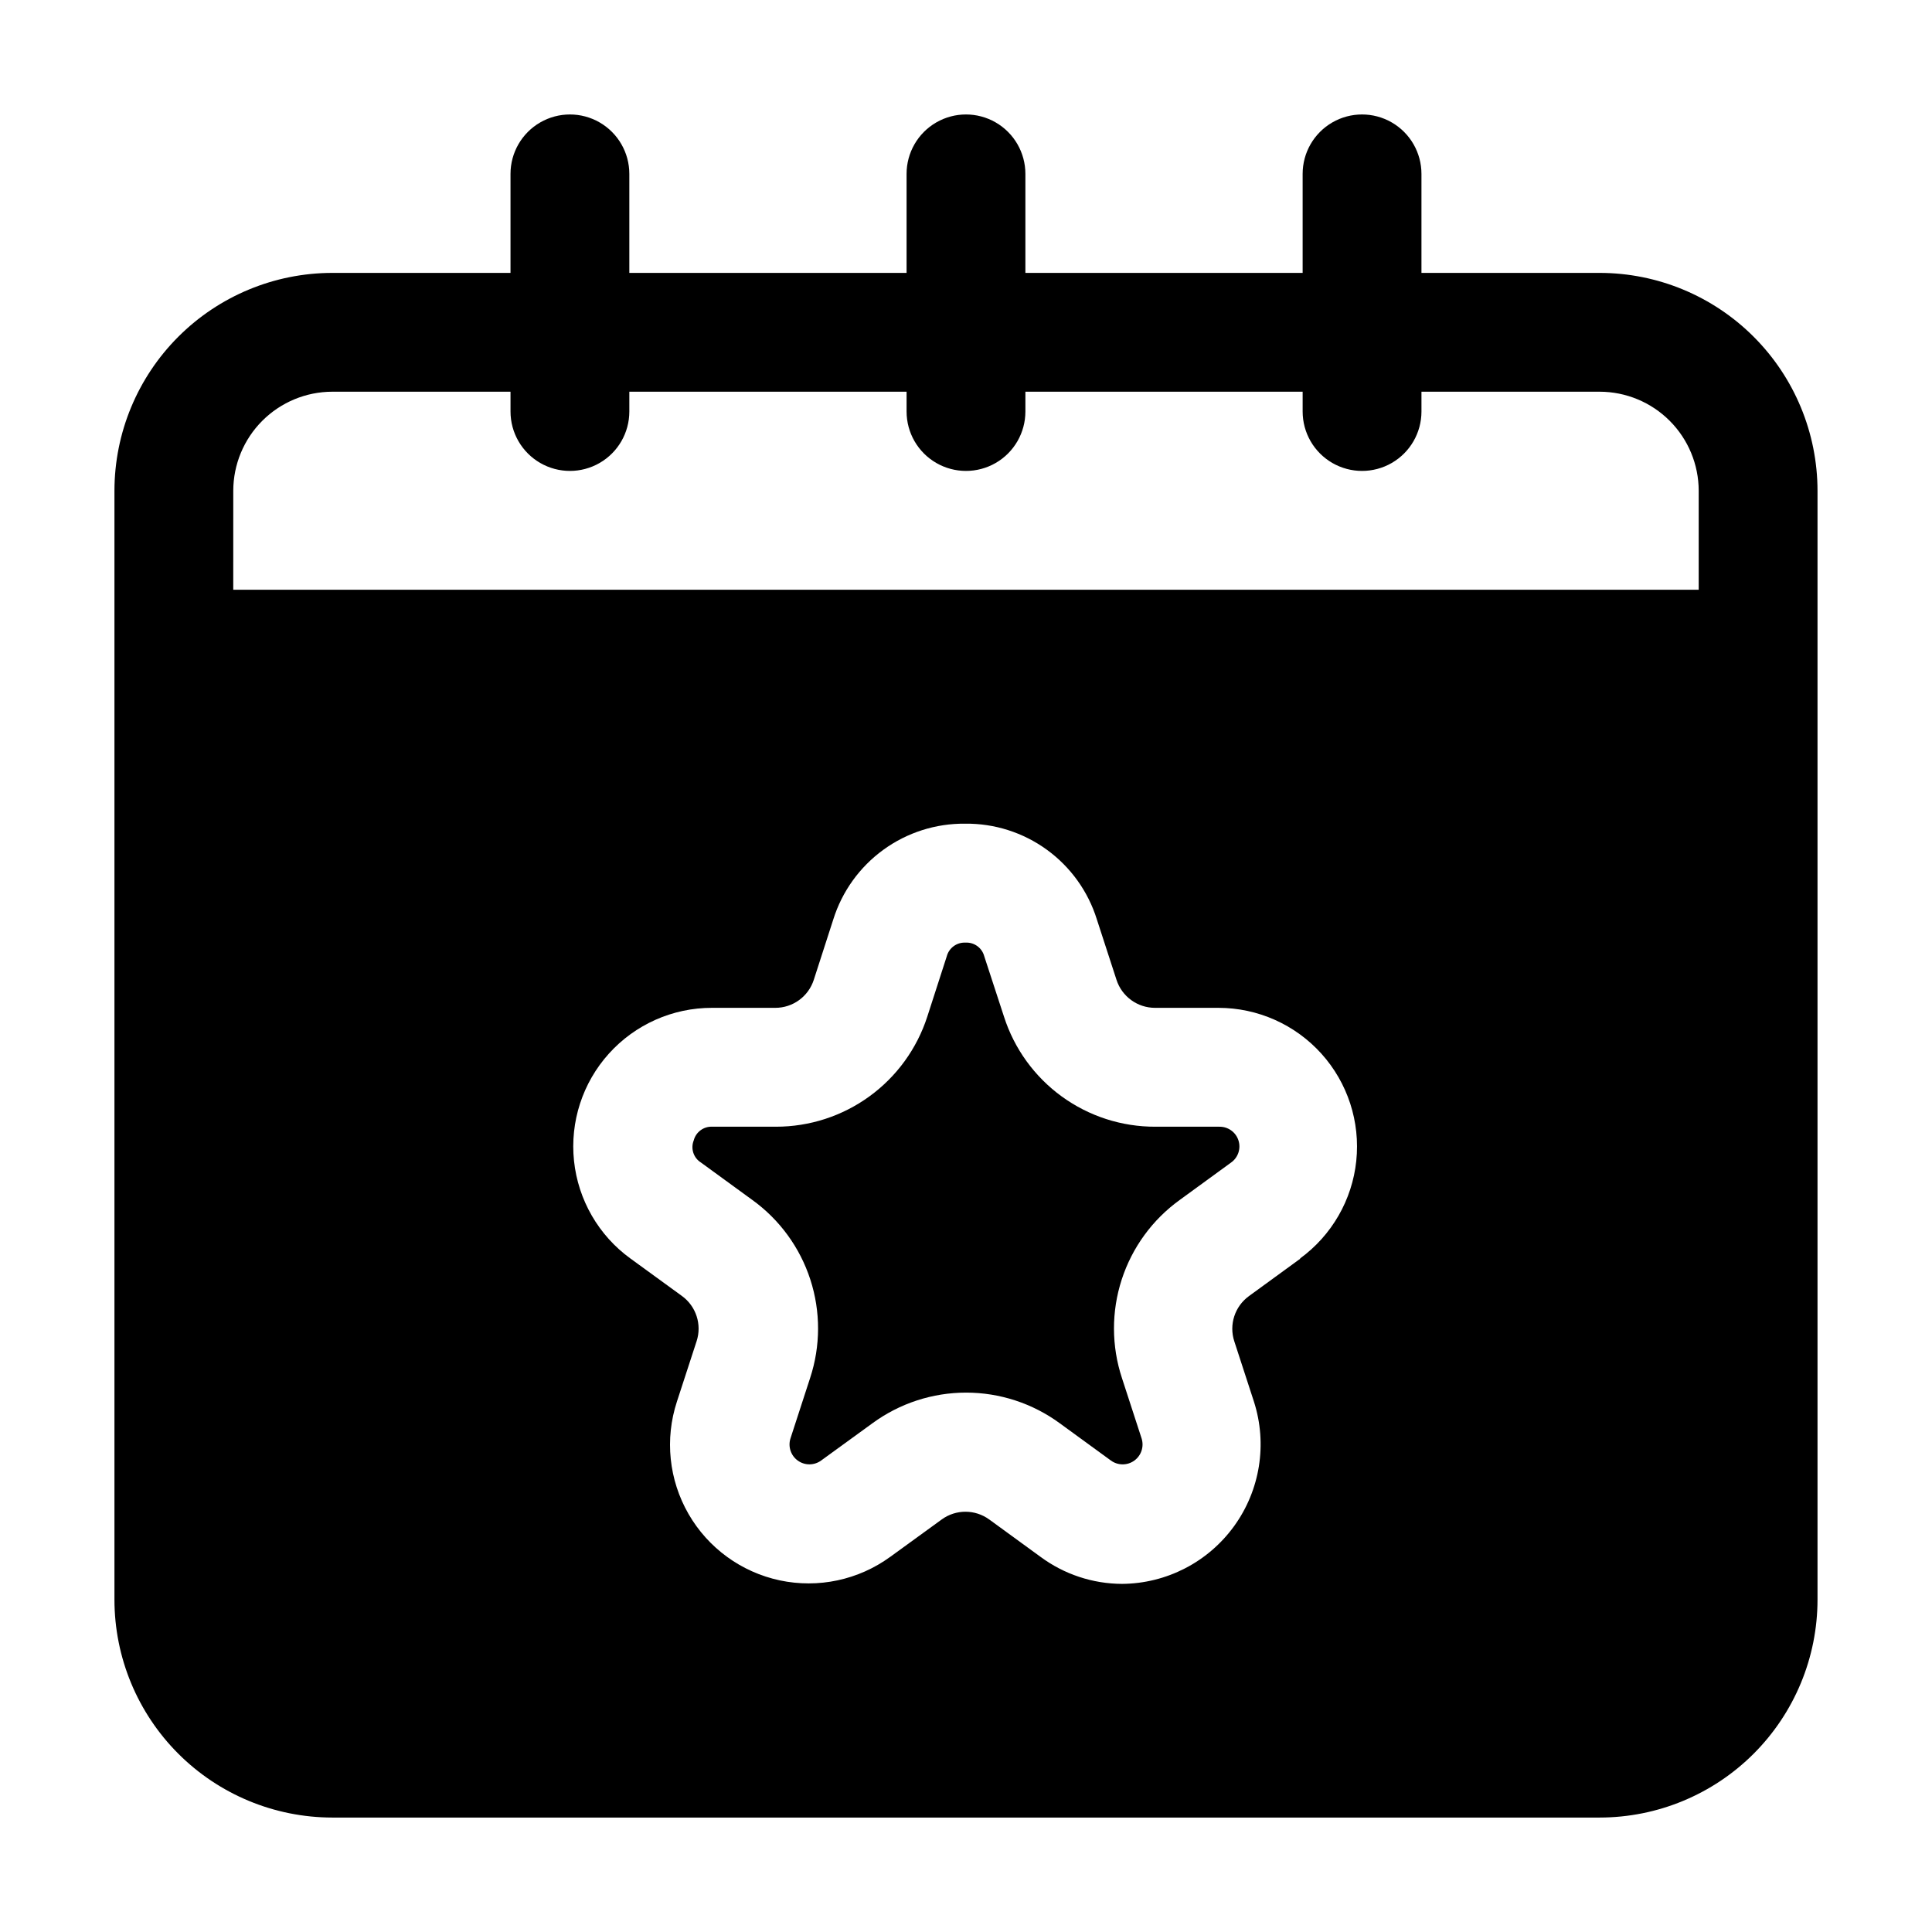
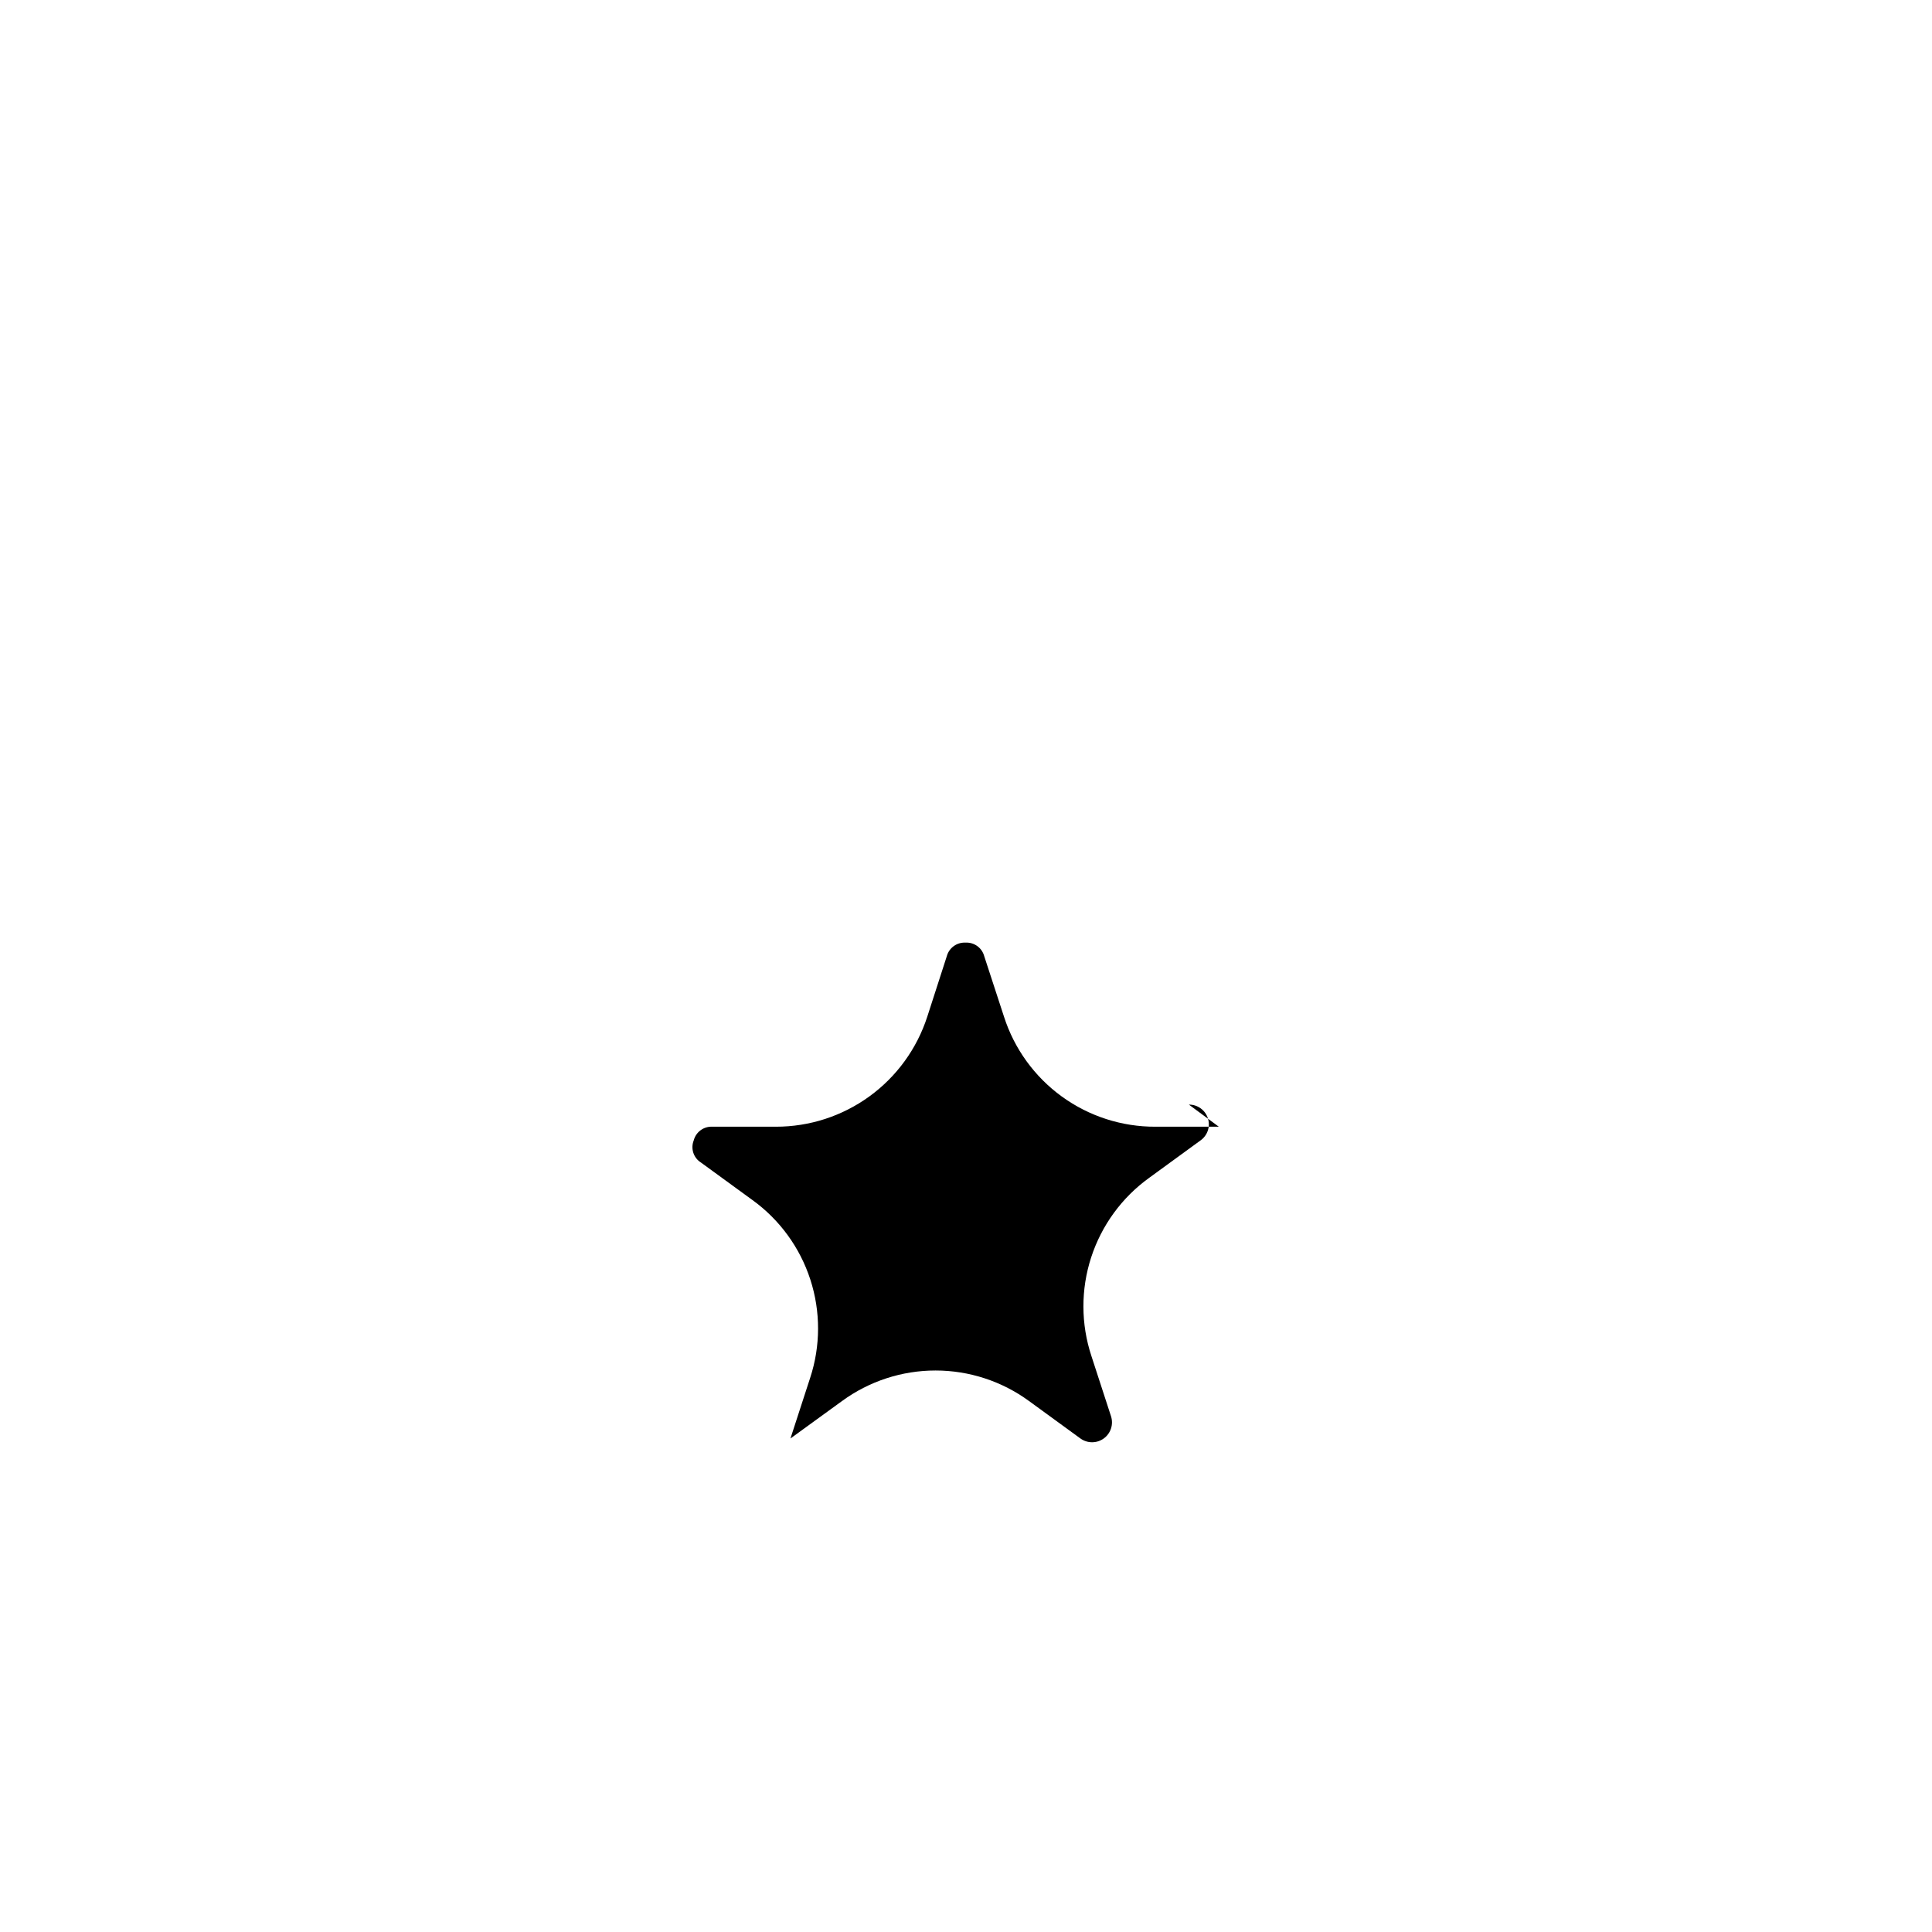
<svg xmlns="http://www.w3.org/2000/svg" fill="#000000" width="800px" height="800px" version="1.1" viewBox="144 144 512 512">
  <g>
-     <path d="m567.93 216.32h-47.23v-26.238c0-5.625-3-10.824-7.871-13.637-4.871-2.812-10.875-2.812-15.746 0-4.871 2.812-7.871 8.012-7.871 13.637v26.238h-73.473v-26.238c0-5.625-3-10.824-7.871-13.637s-10.875-2.812-15.746 0-7.871 8.012-7.871 13.637v26.238h-73.473v-26.238c0-5.625-3-10.824-7.871-13.637s-10.871-2.812-15.742 0c-4.871 2.812-7.875 8.012-7.875 13.637v26.238h-47.23c-15.309 0.012-29.984 6.098-40.809 16.922-10.824 10.824-16.91 25.5-16.922 40.809v293.89c0.012 15.309 6.098 29.984 16.922 40.809 10.824 10.824 25.5 16.91 40.809 16.922h335.87c15.309-0.012 29.984-6.098 40.809-16.922 10.824-10.824 16.91-25.5 16.922-40.809v-293.89c-0.012-15.309-6.098-29.984-16.922-40.809-10.824-10.824-25.5-16.91-40.809-16.922zm-362.11 57.73c0.012-6.957 2.781-13.625 7.699-18.543 4.918-4.918 11.586-7.688 18.543-7.699h47.23v5.25c0 5.625 3.004 10.82 7.875 13.633 4.871 2.812 10.871 2.812 15.742 0s7.871-8.008 7.871-13.633v-5.25h73.473v5.25c0 5.625 3 10.82 7.871 13.633s10.875 2.812 15.746 0 7.871-8.008 7.871-13.633v-5.25h73.473v5.25c0 5.625 3 10.82 7.871 13.633 4.871 2.812 10.875 2.812 15.746 0 4.871-2.812 7.871-8.008 7.871-13.633v-5.25h47.23c6.957 0.012 13.625 2.781 18.543 7.699 4.918 4.918 7.688 11.586 7.699 18.543v26.238h-388.36zm282.79 203.5-13.602 9.91c-3.773 2.727-5.356 7.582-3.906 12.004l5.207 15.996c3.594 11.207 1.641 23.453-5.262 32.984-6.898 9.535-17.922 15.215-29.691 15.301-7.777-0.027-15.344-2.535-21.598-7.16l-13.602-9.91-0.004 0.004c-3.75-2.738-8.844-2.738-12.594 0l-13.645 9.91v-0.004c-8.43 6.133-19.066 8.398-29.258 6.231-10.195-2.172-18.988-8.566-24.191-17.598-5.203-9.031-6.324-19.852-3.082-29.758l5.227-16.039v0.004c1.438-4.422-0.141-9.262-3.906-11.988l-13.625-9.91v0.004c-8.43-6.113-13.867-15.52-14.961-25.875-1.09-10.355 2.266-20.688 9.234-28.422 6.969-7.738 16.895-12.152 27.309-12.145h16.793c4.648 0.008 8.77-2.988 10.203-7.41l5.164-15.996c2.324-7.426 6.981-13.906 13.273-18.48 6.297-4.574 13.898-7 21.68-6.918 7.773-0.09 15.367 2.336 21.656 6.906 6.289 4.57 10.938 11.051 13.25 18.473l5.207 16.016c1.441 4.426 5.57 7.418 10.223 7.41h16.793c10.406 0.004 20.324 4.422 27.289 12.156 6.961 7.734 10.316 18.059 9.234 28.406-1.082 10.352-6.508 19.754-14.922 25.879z" />
-     <path d="m467 442.59h-16.793c-8.918 0.035-17.617-2.773-24.836-8.016-7.215-5.242-12.574-12.648-15.301-21.141l-5.227-15.996c-0.578-2.234-2.648-3.754-4.953-3.633-2.324-0.125-4.41 1.402-4.996 3.652l-5.164 15.996c-2.75 8.477-8.113 15.859-15.32 21.094-7.207 5.238-15.887 8.051-24.797 8.043h-16.793c-2.312-0.133-4.398 1.391-4.977 3.633-0.859 2.156-0.059 4.621 1.91 5.856l13.602 9.91h0.004c7.238 5.219 12.629 12.609 15.383 21.098 2.758 8.488 2.734 17.637-0.059 26.113l-5.207 16.016c-0.68 2.164 0.102 4.523 1.941 5.852 1.836 1.328 4.32 1.332 6.16 0.008l13.645-9.91c7.199-5.269 15.883-8.109 24.805-8.109 8.918 0 17.605 2.84 24.801 8.109l13.602 9.91c1.848 1.332 4.34 1.328 6.18-0.008 1.844-1.336 2.617-3.703 1.926-5.871l-5.207-15.996c-2.797-8.477-2.816-17.625-0.062-26.113 2.758-8.488 8.145-15.879 15.387-21.098l13.602-9.91c1.863-1.32 2.652-3.703 1.945-5.875-0.707-2.176-2.746-3.637-5.031-3.613z" />
+     <path d="m467 442.59h-16.793c-8.918 0.035-17.617-2.773-24.836-8.016-7.215-5.242-12.574-12.648-15.301-21.141l-5.227-15.996c-0.578-2.234-2.648-3.754-4.953-3.633-2.324-0.125-4.41 1.402-4.996 3.652l-5.164 15.996c-2.75 8.477-8.113 15.859-15.32 21.094-7.207 5.238-15.887 8.051-24.797 8.043h-16.793c-2.312-0.133-4.398 1.391-4.977 3.633-0.859 2.156-0.059 4.621 1.91 5.856l13.602 9.91h0.004c7.238 5.219 12.629 12.609 15.383 21.098 2.758 8.488 2.734 17.637-0.059 26.113l-5.207 16.016l13.645-9.91c7.199-5.269 15.883-8.109 24.805-8.109 8.918 0 17.605 2.84 24.801 8.109l13.602 9.91c1.848 1.332 4.34 1.328 6.18-0.008 1.844-1.336 2.617-3.703 1.926-5.871l-5.207-15.996c-2.797-8.477-2.816-17.625-0.062-26.113 2.758-8.488 8.145-15.879 15.387-21.098l13.602-9.91c1.863-1.32 2.652-3.703 1.945-5.875-0.707-2.176-2.746-3.637-5.031-3.613z" />
  </g>
</svg>